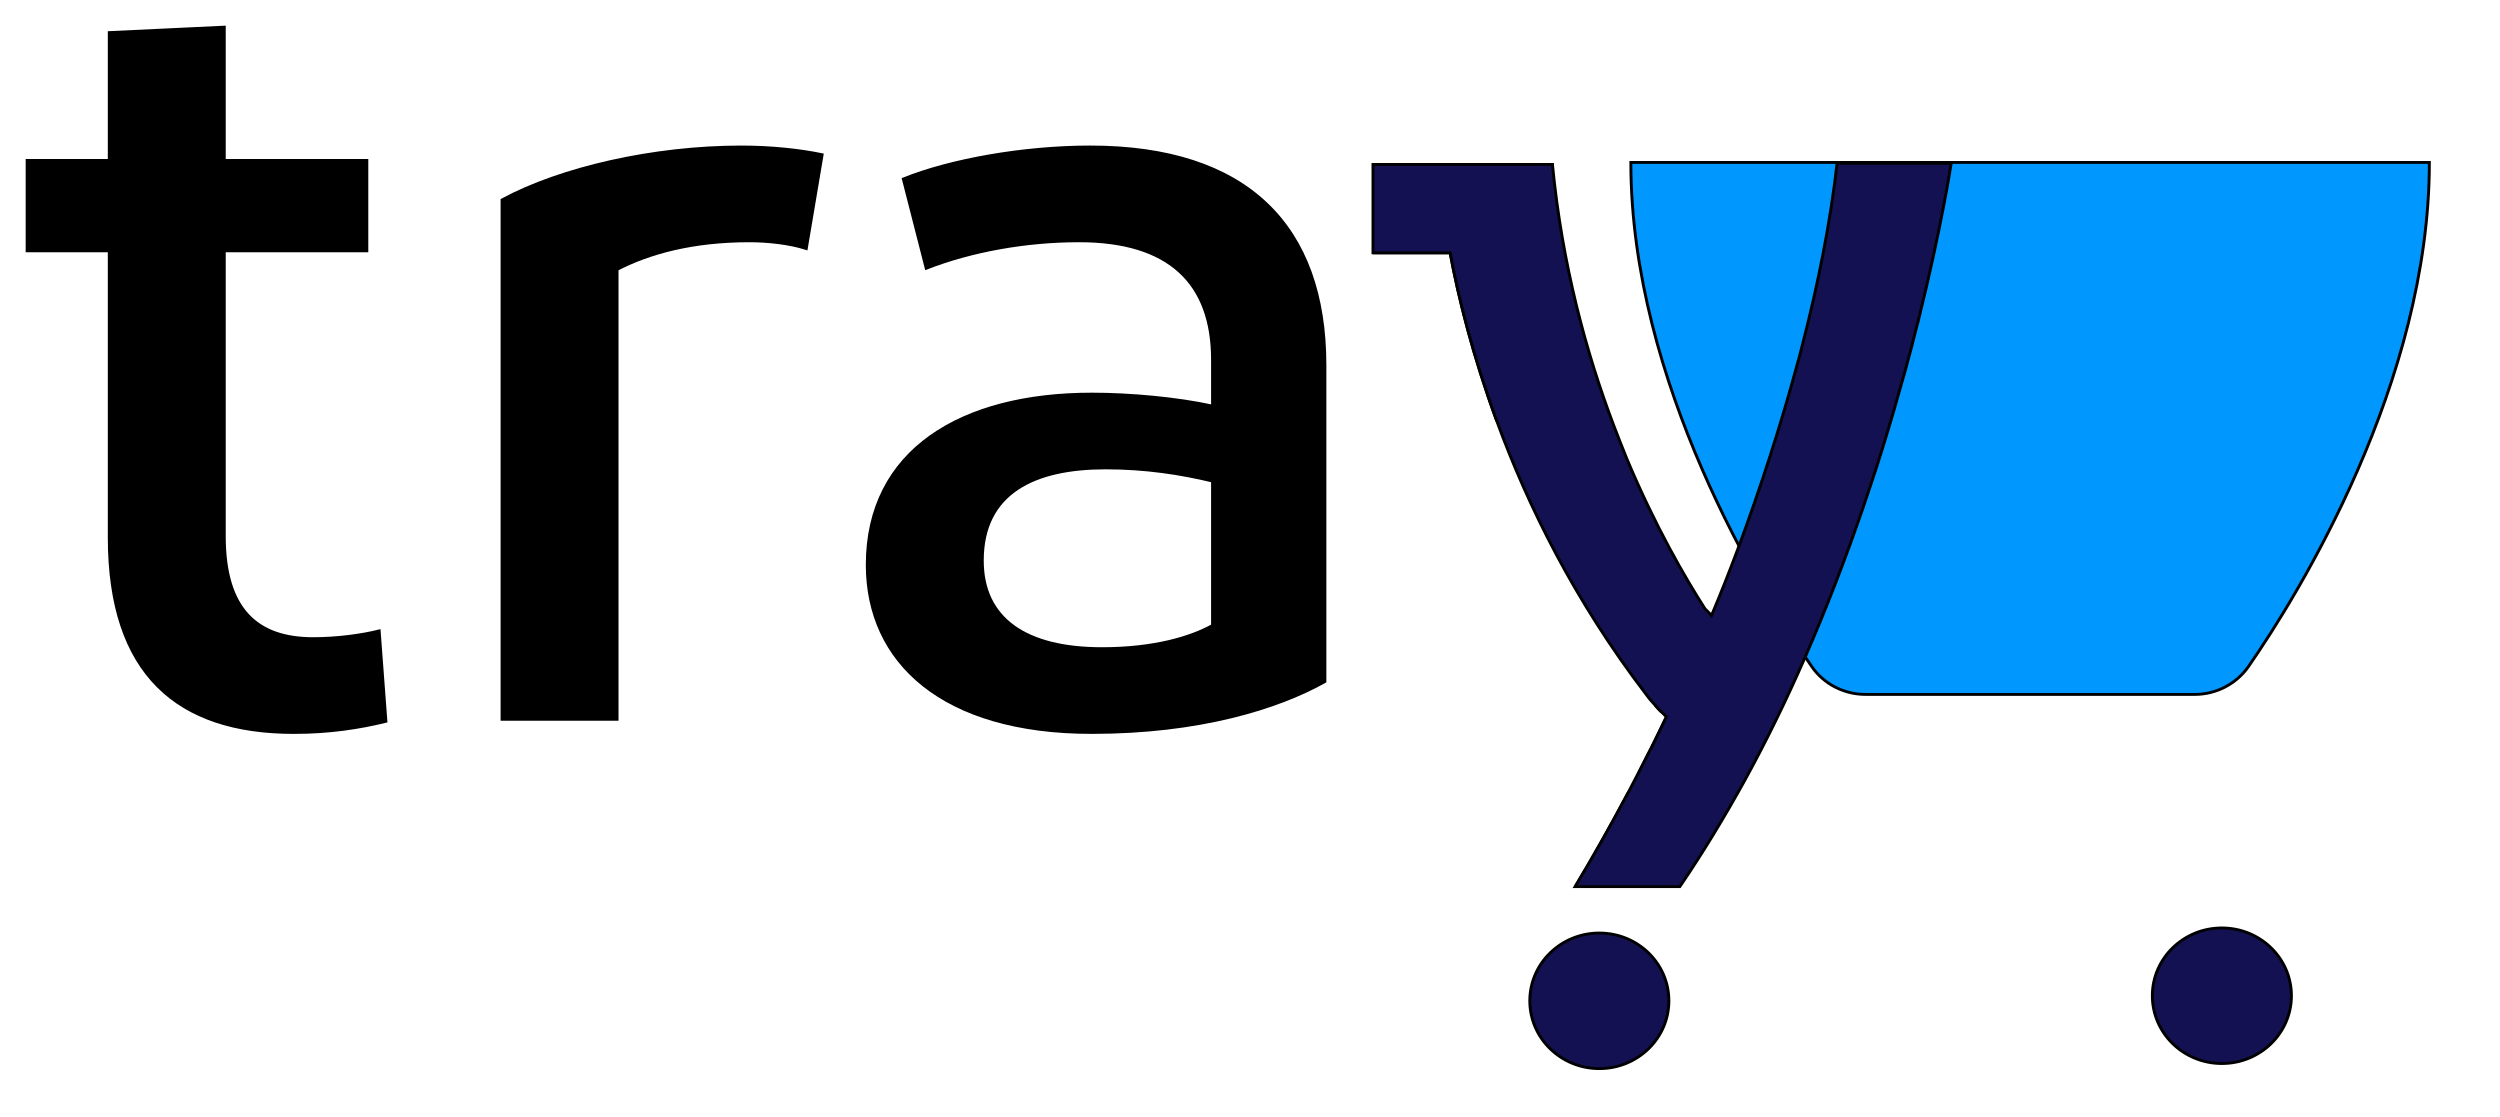
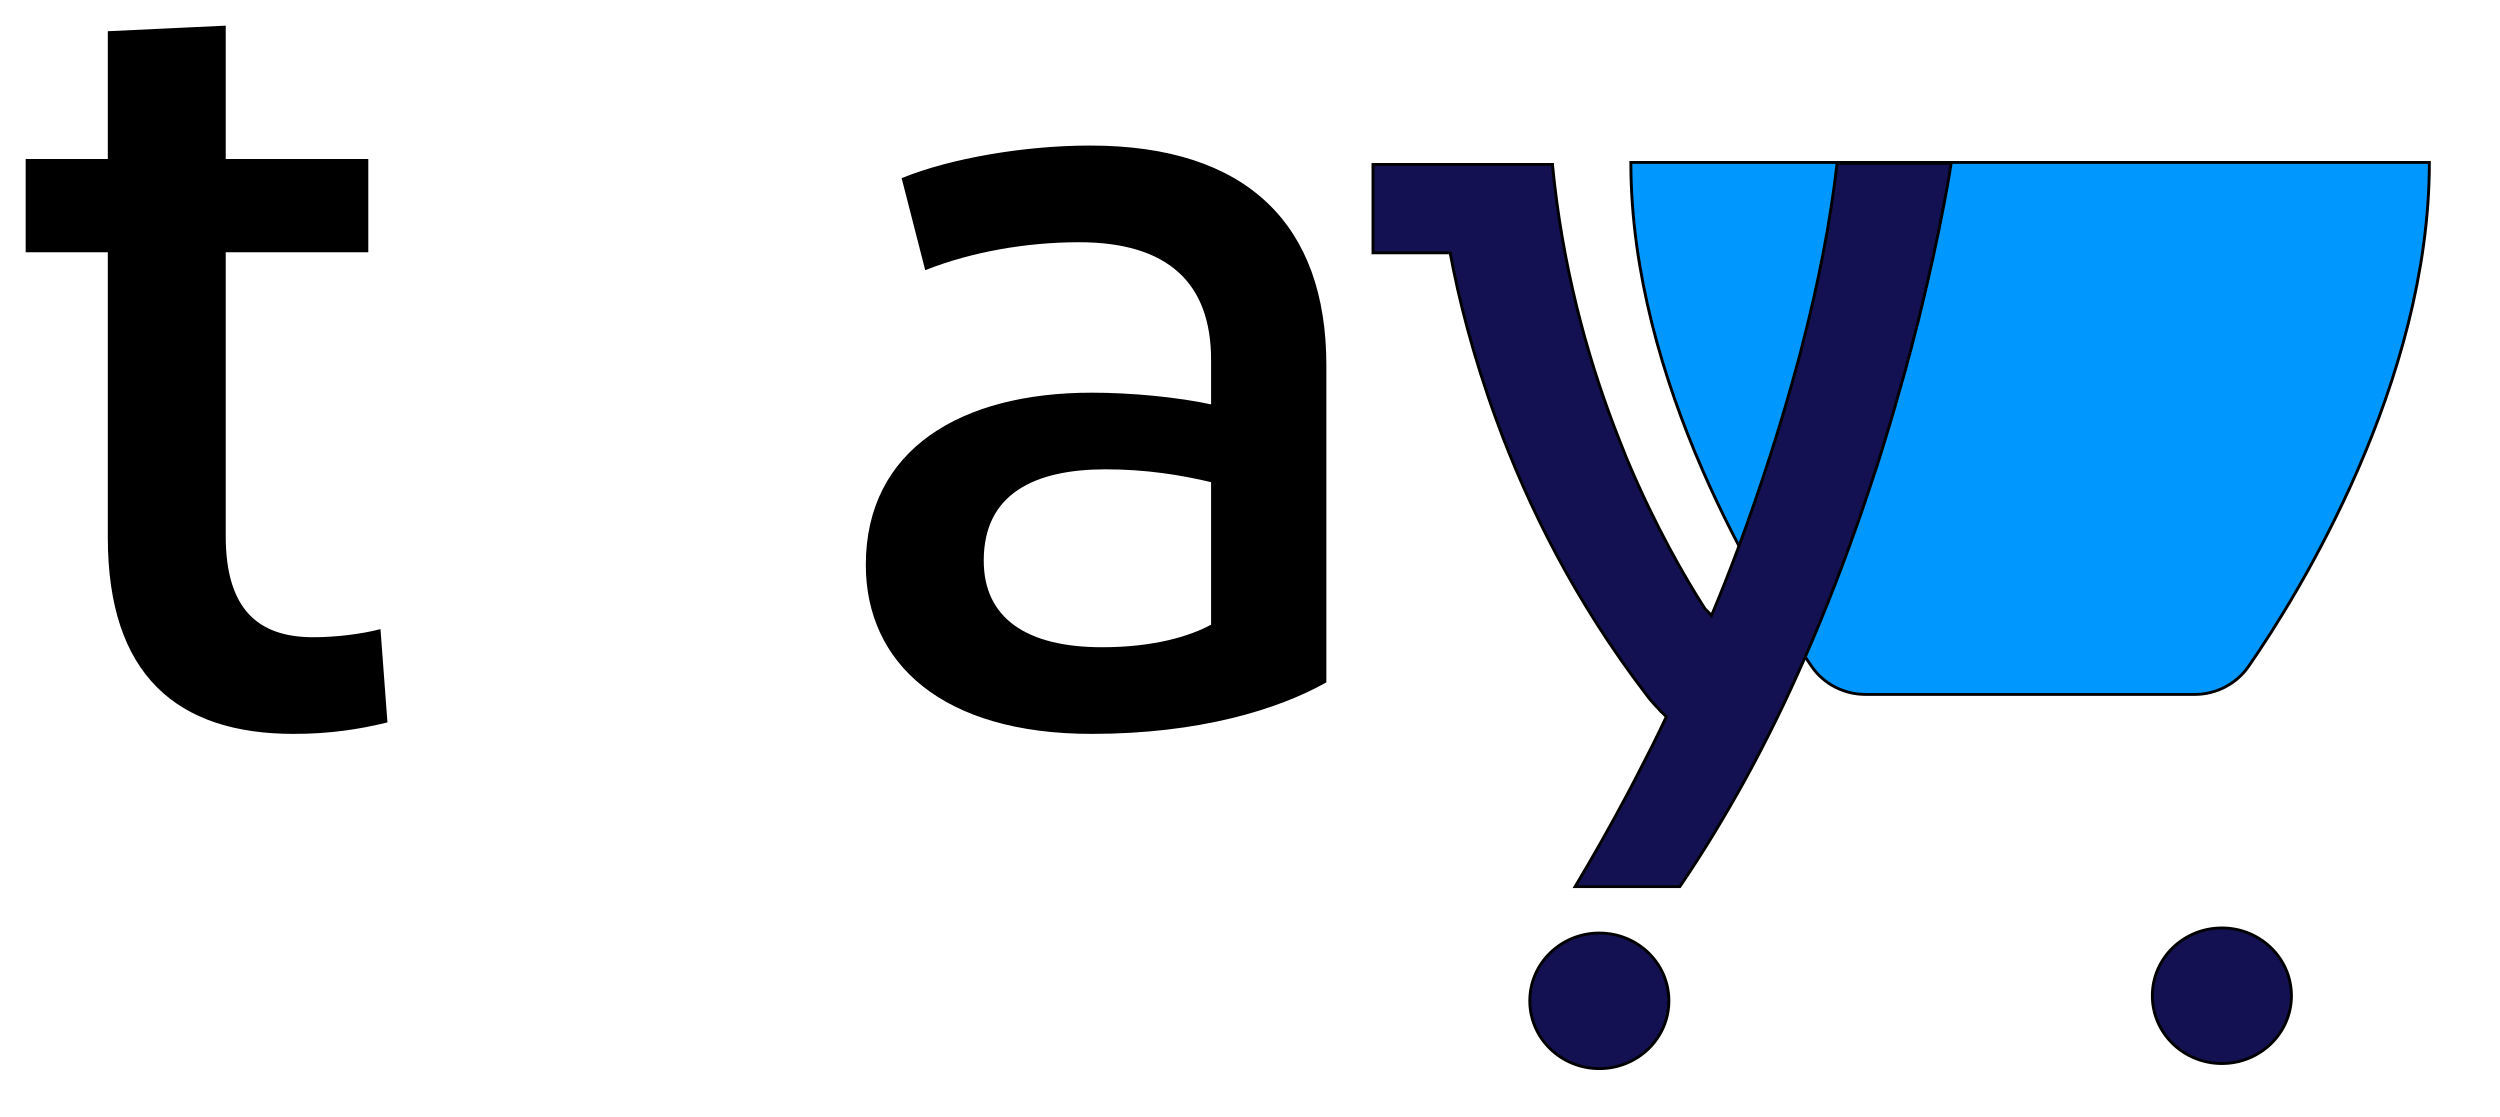
<svg xmlns="http://www.w3.org/2000/svg" xmlns:xlink="http://www.w3.org/1999/xlink" width="819" height="366">
  <title>tray-logo-chapado.svg</title>
  <desc>Created using Figma</desc>
  <defs>
    <path id="a" d="m0,0c0,76.8 44.3,150.6 61.7,176.3c4.1,6.1 11,9.7 18.3,9.7l112.2,0c7.4,0 14.2,-3.7 18.3,-9.7c17.4,-25.7 61.7,-99.5 61.7,-176.3l-272.2,0z" />
-     <path id="b" d="m1.9,2.1c-0.6,-0.7 -1.3,-1.4 -1.9,-2.1c0.6,0.8 1.3,1.5 1.9,2.1z" />
-     <path id="c" d="m0,0l26.3,0c2.8,15.5 7.7,35.9 15.9,58.8c-8.2,-22.9 -13,-43.3 -15.9,-58.8l-26.3,0z" />
-     <path id="d" d="m0,33.1c6.4,-10.8 12.4,-21.9 18.2,-33.1c-5.7,11.3 -11.8,22.3 -18.2,33.1z" />
-     <path id="e" d="m9.8,0c-3.1,6.8 -6.4,13.5 -9.8,20.2c3.3,-6.7 6.6,-13.4 9.8,-20.2z" />
    <path id="f" d="m185.9,55c8,-33.1 11.2,-55 11.2,-55l-38.9,0c-2.2,19.9 -6.3,41.8 -12.2,65c-0.4,1.7 -0.8,3.3 -1.3,5c-5.5,20.9 -12.3,42.7 -20.3,64.8c-2.8,7.7 -5.8,15.5 -9,23.3c-0.4,-0.5 -0.9,-0.9 -1.3,-1.4l-0.9,-0.9c-6.8,-10.9 -16.9,-28.7 -26.6,-52.3c-0.2,-0.6 -0.5,-1.2 -0.7,-1.8c-1.3,-3.3 -2.6,-6.7 -3.9,-10.2c-9.3,-25.2 -17.5,-55.9 -20.8,-90.8l0,-0.3l-61.2,0l0,30.9l26.3,0c2.8,15.5 7.7,35.9 15.9,58.8c10.5,29.5 26.6,63 51,95.7c0.9,1.3 2,2.6 3.1,3.8c0.6,0.7 1.3,1.4 1.9,2.1l1.8,1.8c-3.1,6.8 -6.4,13.5 -9.8,20.2c-1,2 -2.1,4.1 -3.1,6.1c-5.8,11.2 -11.9,22.3 -18.2,33.1l35.7,0c7.9,-11.9 15.2,-24.3 22,-36.9c7.5,-14 14.3,-28.3 20.4,-42.6c7.7,-18 14.3,-35.8 20,-52.8c1.1,-3.4 2.2,-6.8 3.3,-10.1c1.1,-3.3 2.1,-6.6 3.1,-9.9c3,-9.8 5.6,-19.2 8,-28c1.5,-5.6 2.9,-11 4.1,-16.1c0.1,-0.4 0.3,-0.9 0.4,-1.5z" />
    <path id="g" d="m23.7,47.4c13.09,0 23.7,-10.61 23.7,-23.7s-10.61,-23.7 -23.7,-23.7s-23.7,10.61 -23.7,23.7s10.61,23.7 23.7,23.7z" />
    <path id="h" d="m90.9,246.6c-39.6,0 -62.9,-20.4 -62.9,-68.2l0,-100.2l-28,0l0,-31.6l28,0l0,-44.7l39.2,-1.9l0,46.6l48.6,0l0,31.6l-48.6,0l0,99.8c0,25.8 11.3,35.8 30.3,35.8c8.2,0 16.7,-1.2 22.5,-2.7l2.3,31.6c-9.2,2.3 -19.3,3.9 -31.4,3.9z" />
-     <path id="i" d="m81.5,0c10.9,0 20.6,1.2 27.6,2.7l-5.4,32.8c-5.8,-1.9 -13.2,-2.7 -19.4,-2.7c-19.4,0 -34.2,4.2 -45.1,10l0,157.3l-39.2,0l0,-181.6c20.1,-11.1 51.6,-18.5 81.5,-18.5z" />
    <path id="j" d="m76.5,204.7c-50.9,0 -76.5,-24.7 -76.5,-58.6c0,-40.1 32.2,-59.7 76.5,-59.7c13.2,0 29.1,1.5 41.2,4.2l0,-16.2c0,-27 -14.8,-41.6 -45.5,-41.6c-18.3,0 -36.9,3.5 -52.1,9.6l-7.8,-31.2c15.9,-6.6 40.8,-11.2 63.7,-11.2c53.2,0 80,27.4 80,76.3l0,110.6c-16.2,9.3 -43,17.8 -79.5,17.8zm41.2,-37.4l0,-50.5c-10.9,-2.7 -22.9,-4.6 -36.5,-4.6c-24.1,0 -42,8.5 -42,32.4c0,20.4 14.8,30.8 40.8,30.8c17.9,0 30.3,-3.9 37.7,-8.1z" />
  </defs>
  <g>
    <title>Layer 1</title>
    <g id="svg_13" stroke="null">
      <use xlink:href="#a" fill="#0098FF" y="56.671" x="556.023" id="svg_1" stroke="null" transform="matrix(0.961,0,0,0.937,-0.069,0.113) " />
      <use xlink:href="#b" fill="#131151" y="246.571" x="564.423" id="svg_2" stroke="null" transform="matrix(0.961,0,0,0.937,-0.069,0.113) " />
      <use xlink:href="#c" fill="#131151" y="88.271" x="468.123" id="svg_3" stroke="null" transform="matrix(0.961,0,0,0.937,-0.069,0.113) " />
      <use xlink:href="#d" fill="#131151" y="276.871" x="537.023" id="svg_4" stroke="null" transform="matrix(0.961,0,0,0.937,-0.069,0.113) " />
      <use xlink:href="#e" fill="#131151" y="250.571" x="558.423" id="svg_5" stroke="null" transform="matrix(0.961,0,0,0.937,-0.069,0.113) " />
      <use xlink:href="#f" fill="#131151" y="56.971" x="468.123" id="svg_6" stroke="null" transform="matrix(0.961,0,0,0.937,-0.069,0.113) " />
      <use xlink:href="#g" fill="#131151" y="326.093" x="521.578" id="svg_7" stroke="null" transform="matrix(0.961,0,0,0.937,-0.069,0.113) " />
      <use xlink:href="#g" fill="#131151" y="324.315" x="733.8" id="svg_8" stroke="null" transform="matrix(0.961,0,0,0.937,-0.069,0.113) " />
      <use xlink:href="#h" id="svg_10" y="9.371" x="9.323" stroke="null" transform="matrix(0.961,0,0,0.937,-0.069,0.113) " />
      <use xlink:href="#i" y="51.271" x="171.223" id="svg_11" stroke="null" transform="matrix(0.961,0,0,0.937,-0.069,0.113) " />
      <use xlink:href="#j" y="51.271" x="295.723" id="svg_12" stroke="null" transform="matrix(0.961,0,0,0.937,-0.069,0.113) " />
    </g>
  </g>
</svg>